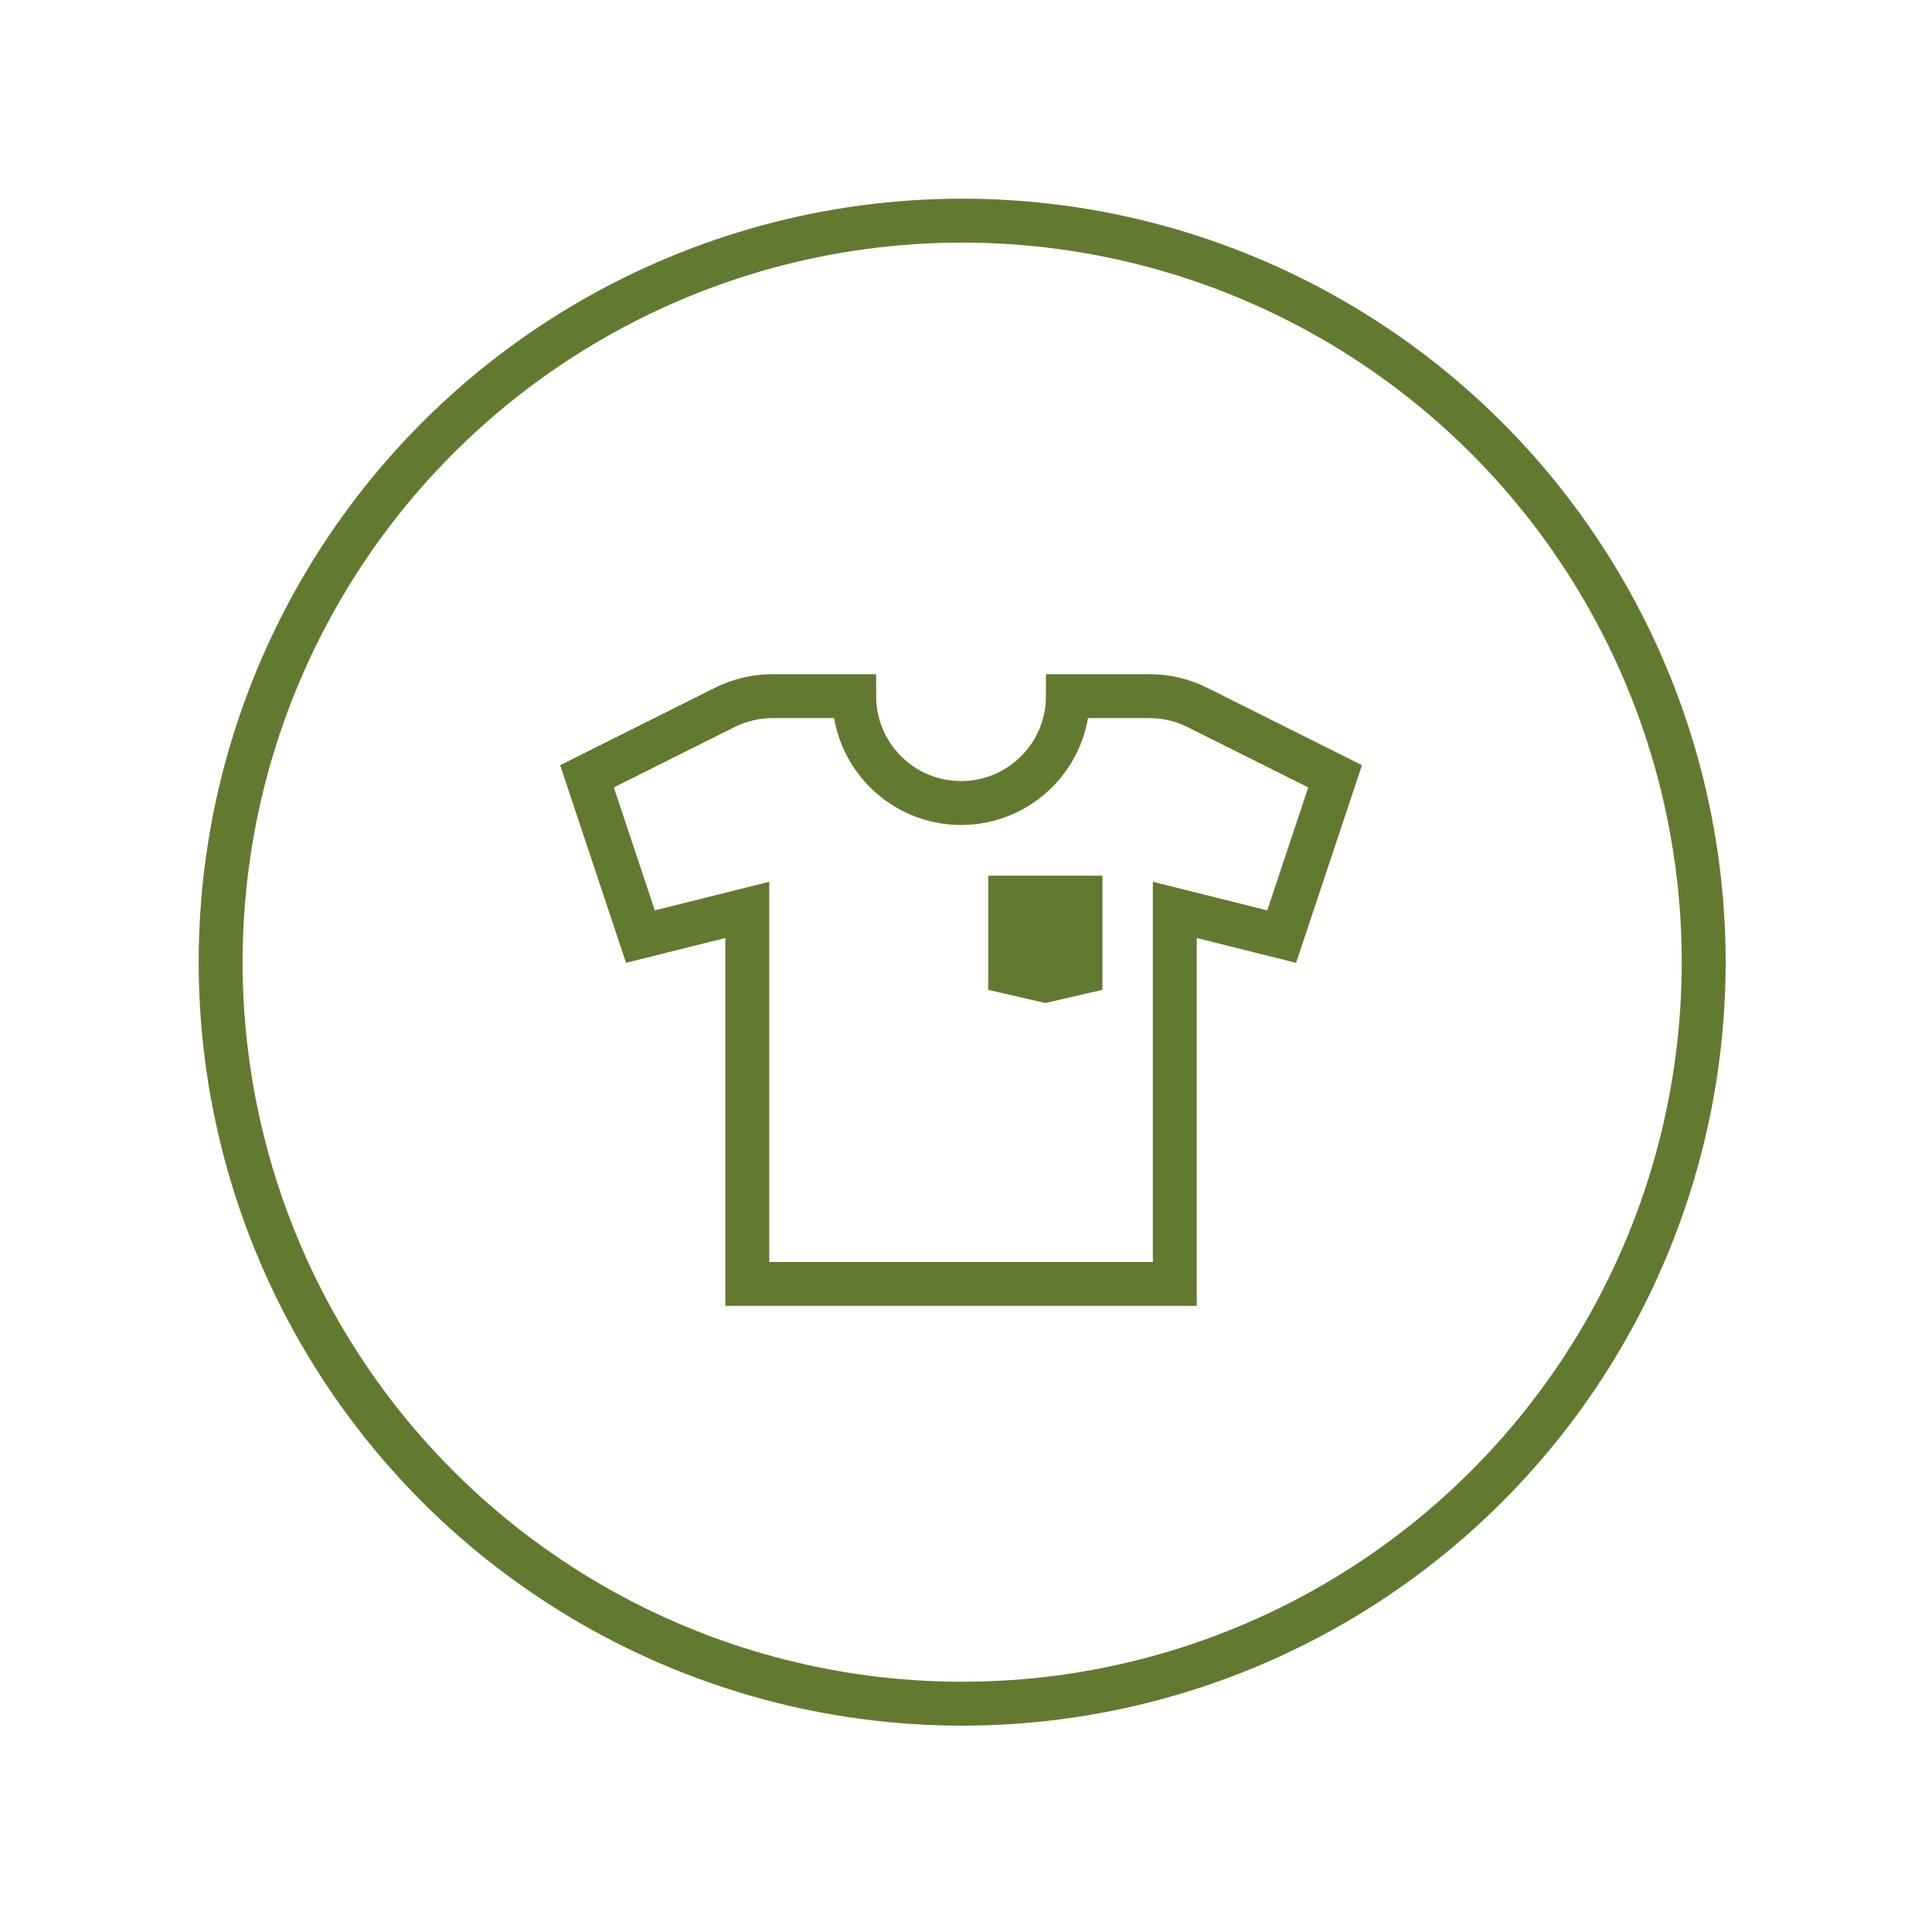
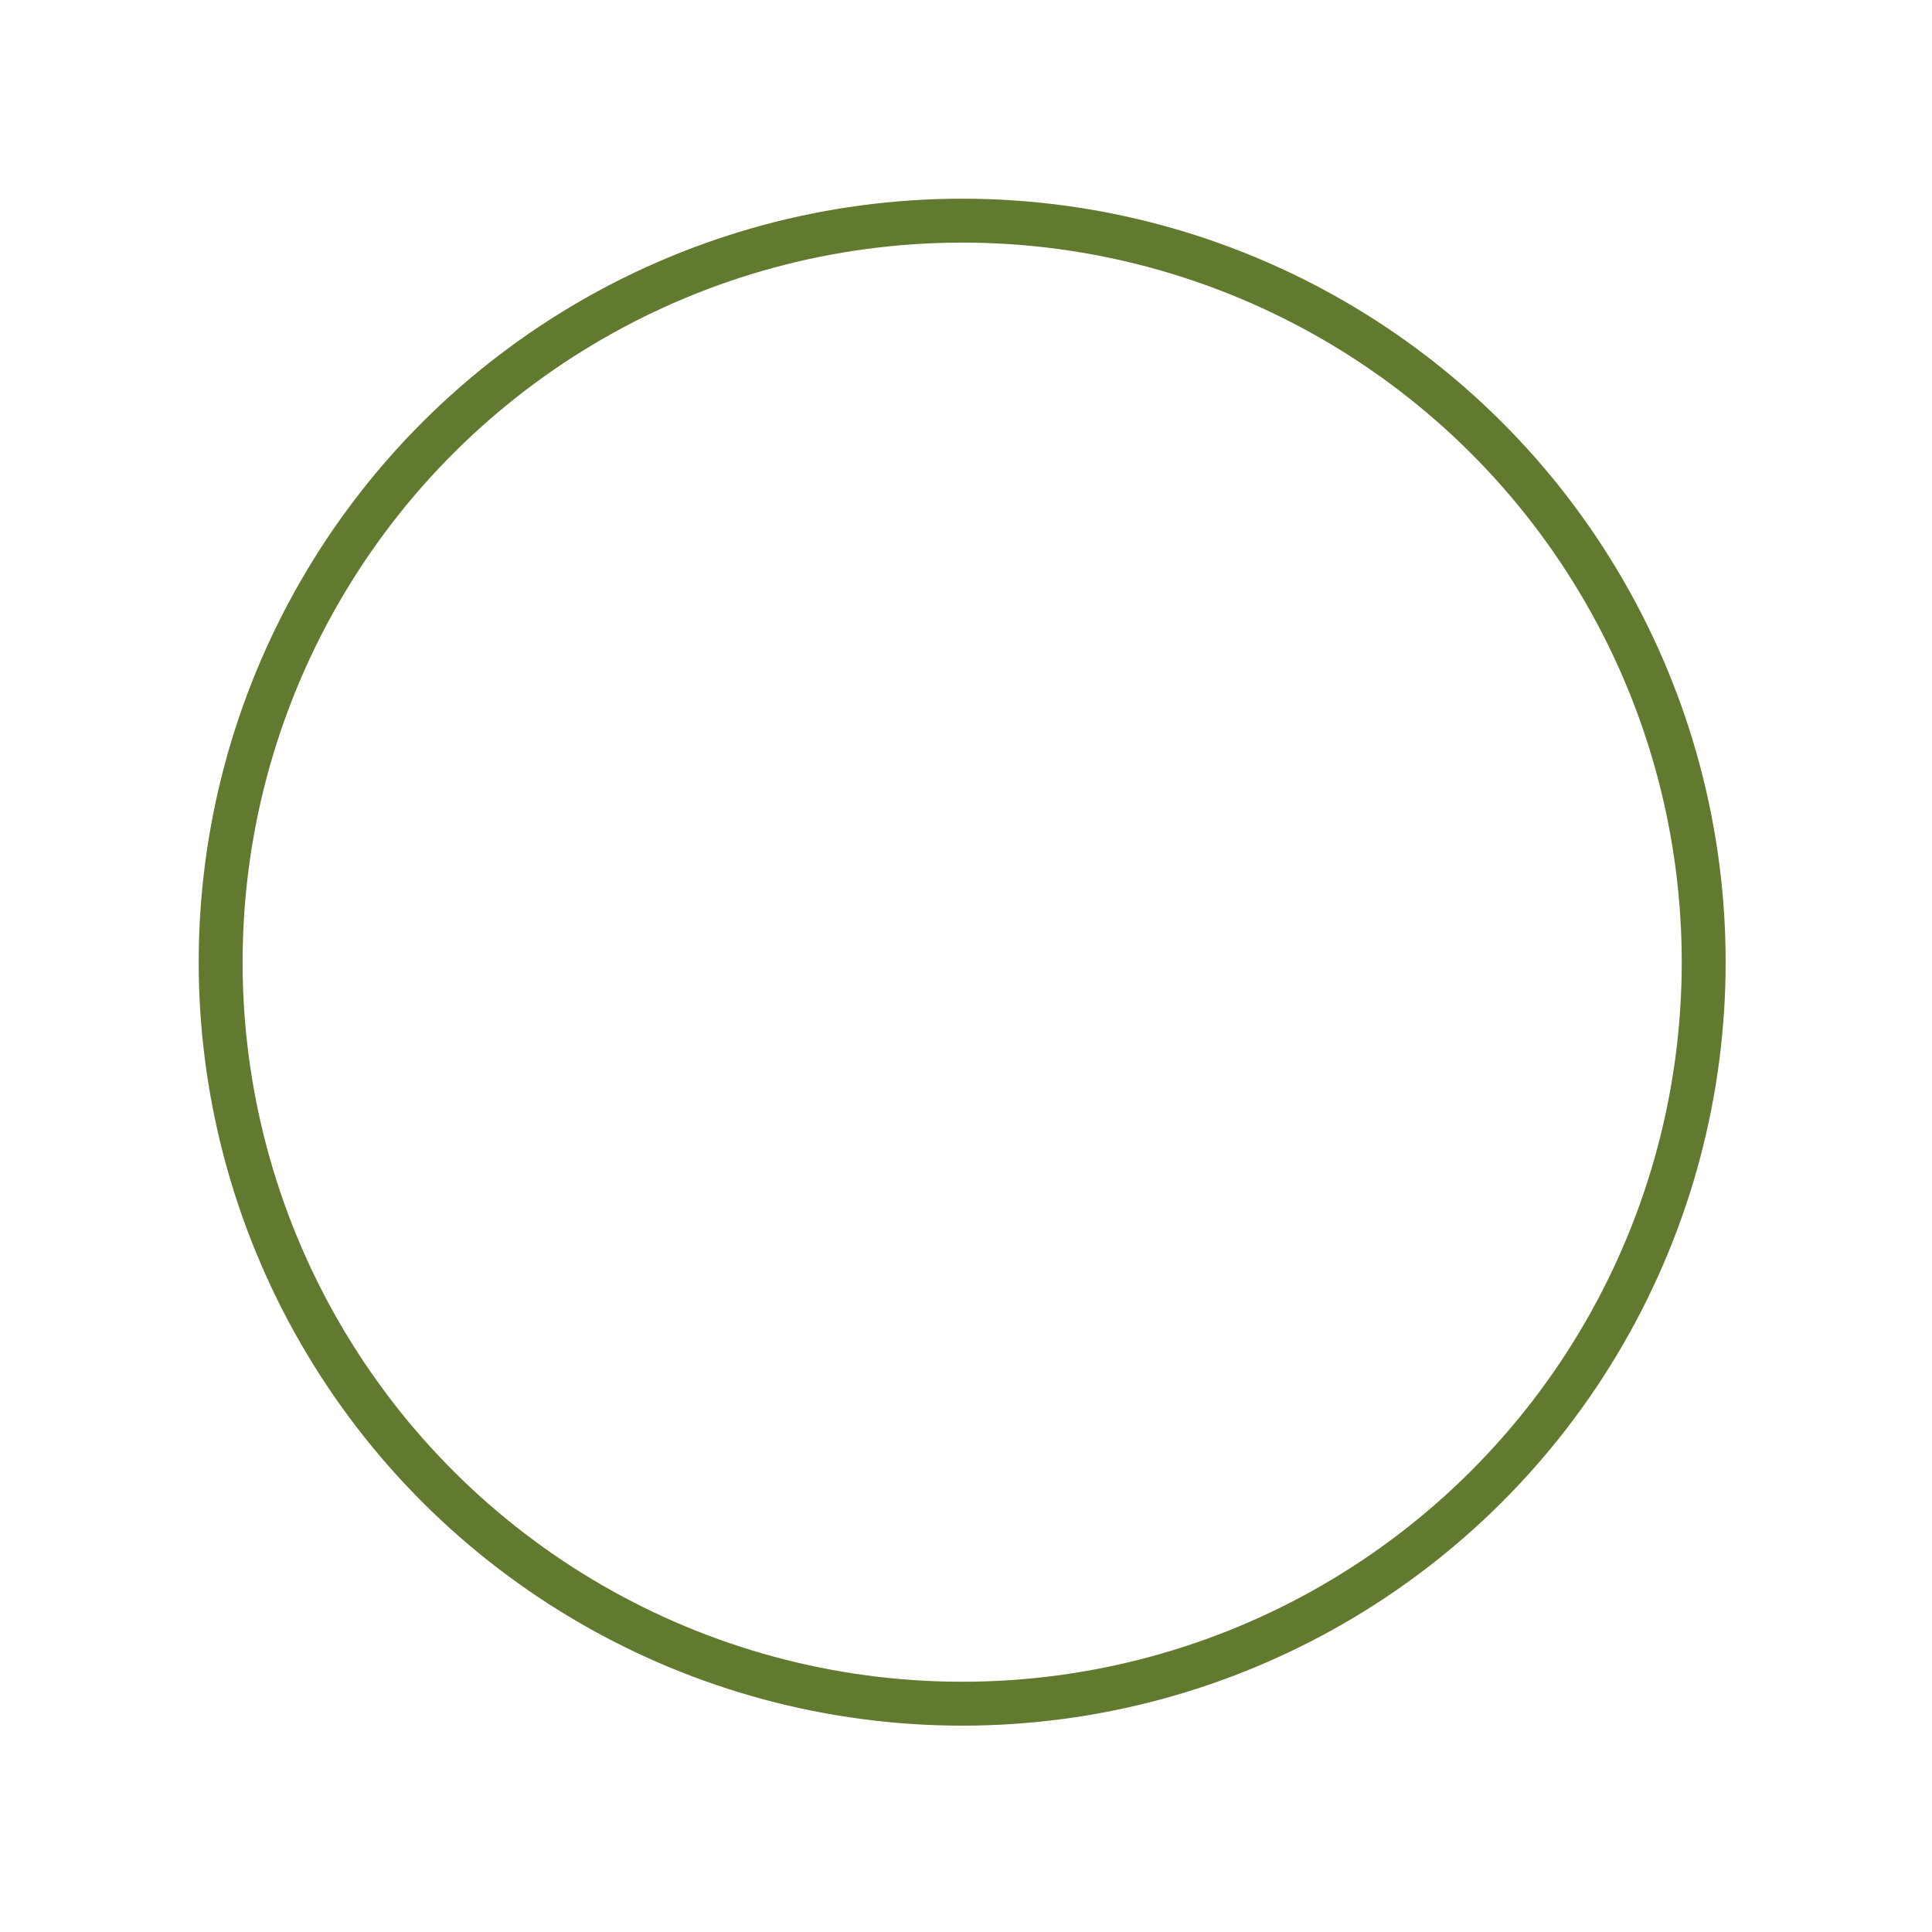
<svg xmlns="http://www.w3.org/2000/svg" width="100%" height="100%" viewBox="0 0 220 220" version="1.1" xml:space="preserve" style="fill-rule:evenodd;clip-rule:evenodd;stroke-miterlimit:10;">
  <g transform="matrix(1,0,0,1,-0,0.005)">
    <g transform="matrix(1,0,0,1,-842.969,-1534.79)">
      <g transform="matrix(0,-1,-1,0,952.533,1559.91)">
        <circle cx="-84.439" cy="0" r="84.439" style="fill:none;stroke:rgb(98,122,48);stroke-width:5px;" />
      </g>
    </g>
    <g transform="matrix(1,0,0,1,-842.969,-1534.79)">
      <g transform="matrix(1,0,0,1,973.872,1680.99)">
-         <path d="M0,-66.934L-9.297,-66.934C-9.297,-60.212 -14.745,-54.764 -21.466,-54.764C-28.187,-54.764 -33.636,-60.212 -33.636,-66.934L-42.933,-66.934C-44.822,-66.934 -46.686,-66.494 -48.375,-65.649L-64.061,-57.806L-57.976,-39.552L-45.806,-42.594L-45.806,0L2.873,0L2.873,-42.594L15.043,-39.552L21.128,-57.806L5.443,-65.649C3.753,-66.494 1.89,-66.934 0,-66.934Z" style="fill:none;fill-rule:nonzero;stroke:rgb(98,122,48);stroke-width:5px;" />
-       </g>
+         </g>
    </g>
    <g transform="matrix(1,0,0,1,-842.969,-1534.79)">
      <g transform="matrix(1,0,0,1,968.5,1649)">
-         <path d="M0,-14.5L-13,-14.5L-13,-1.5L-6.5,0L0,-1.5L0,-14.5Z" style="fill:rgb(98,122,48);fill-rule:nonzero;" />
-       </g>
+         </g>
    </g>
  </g>
</svg>